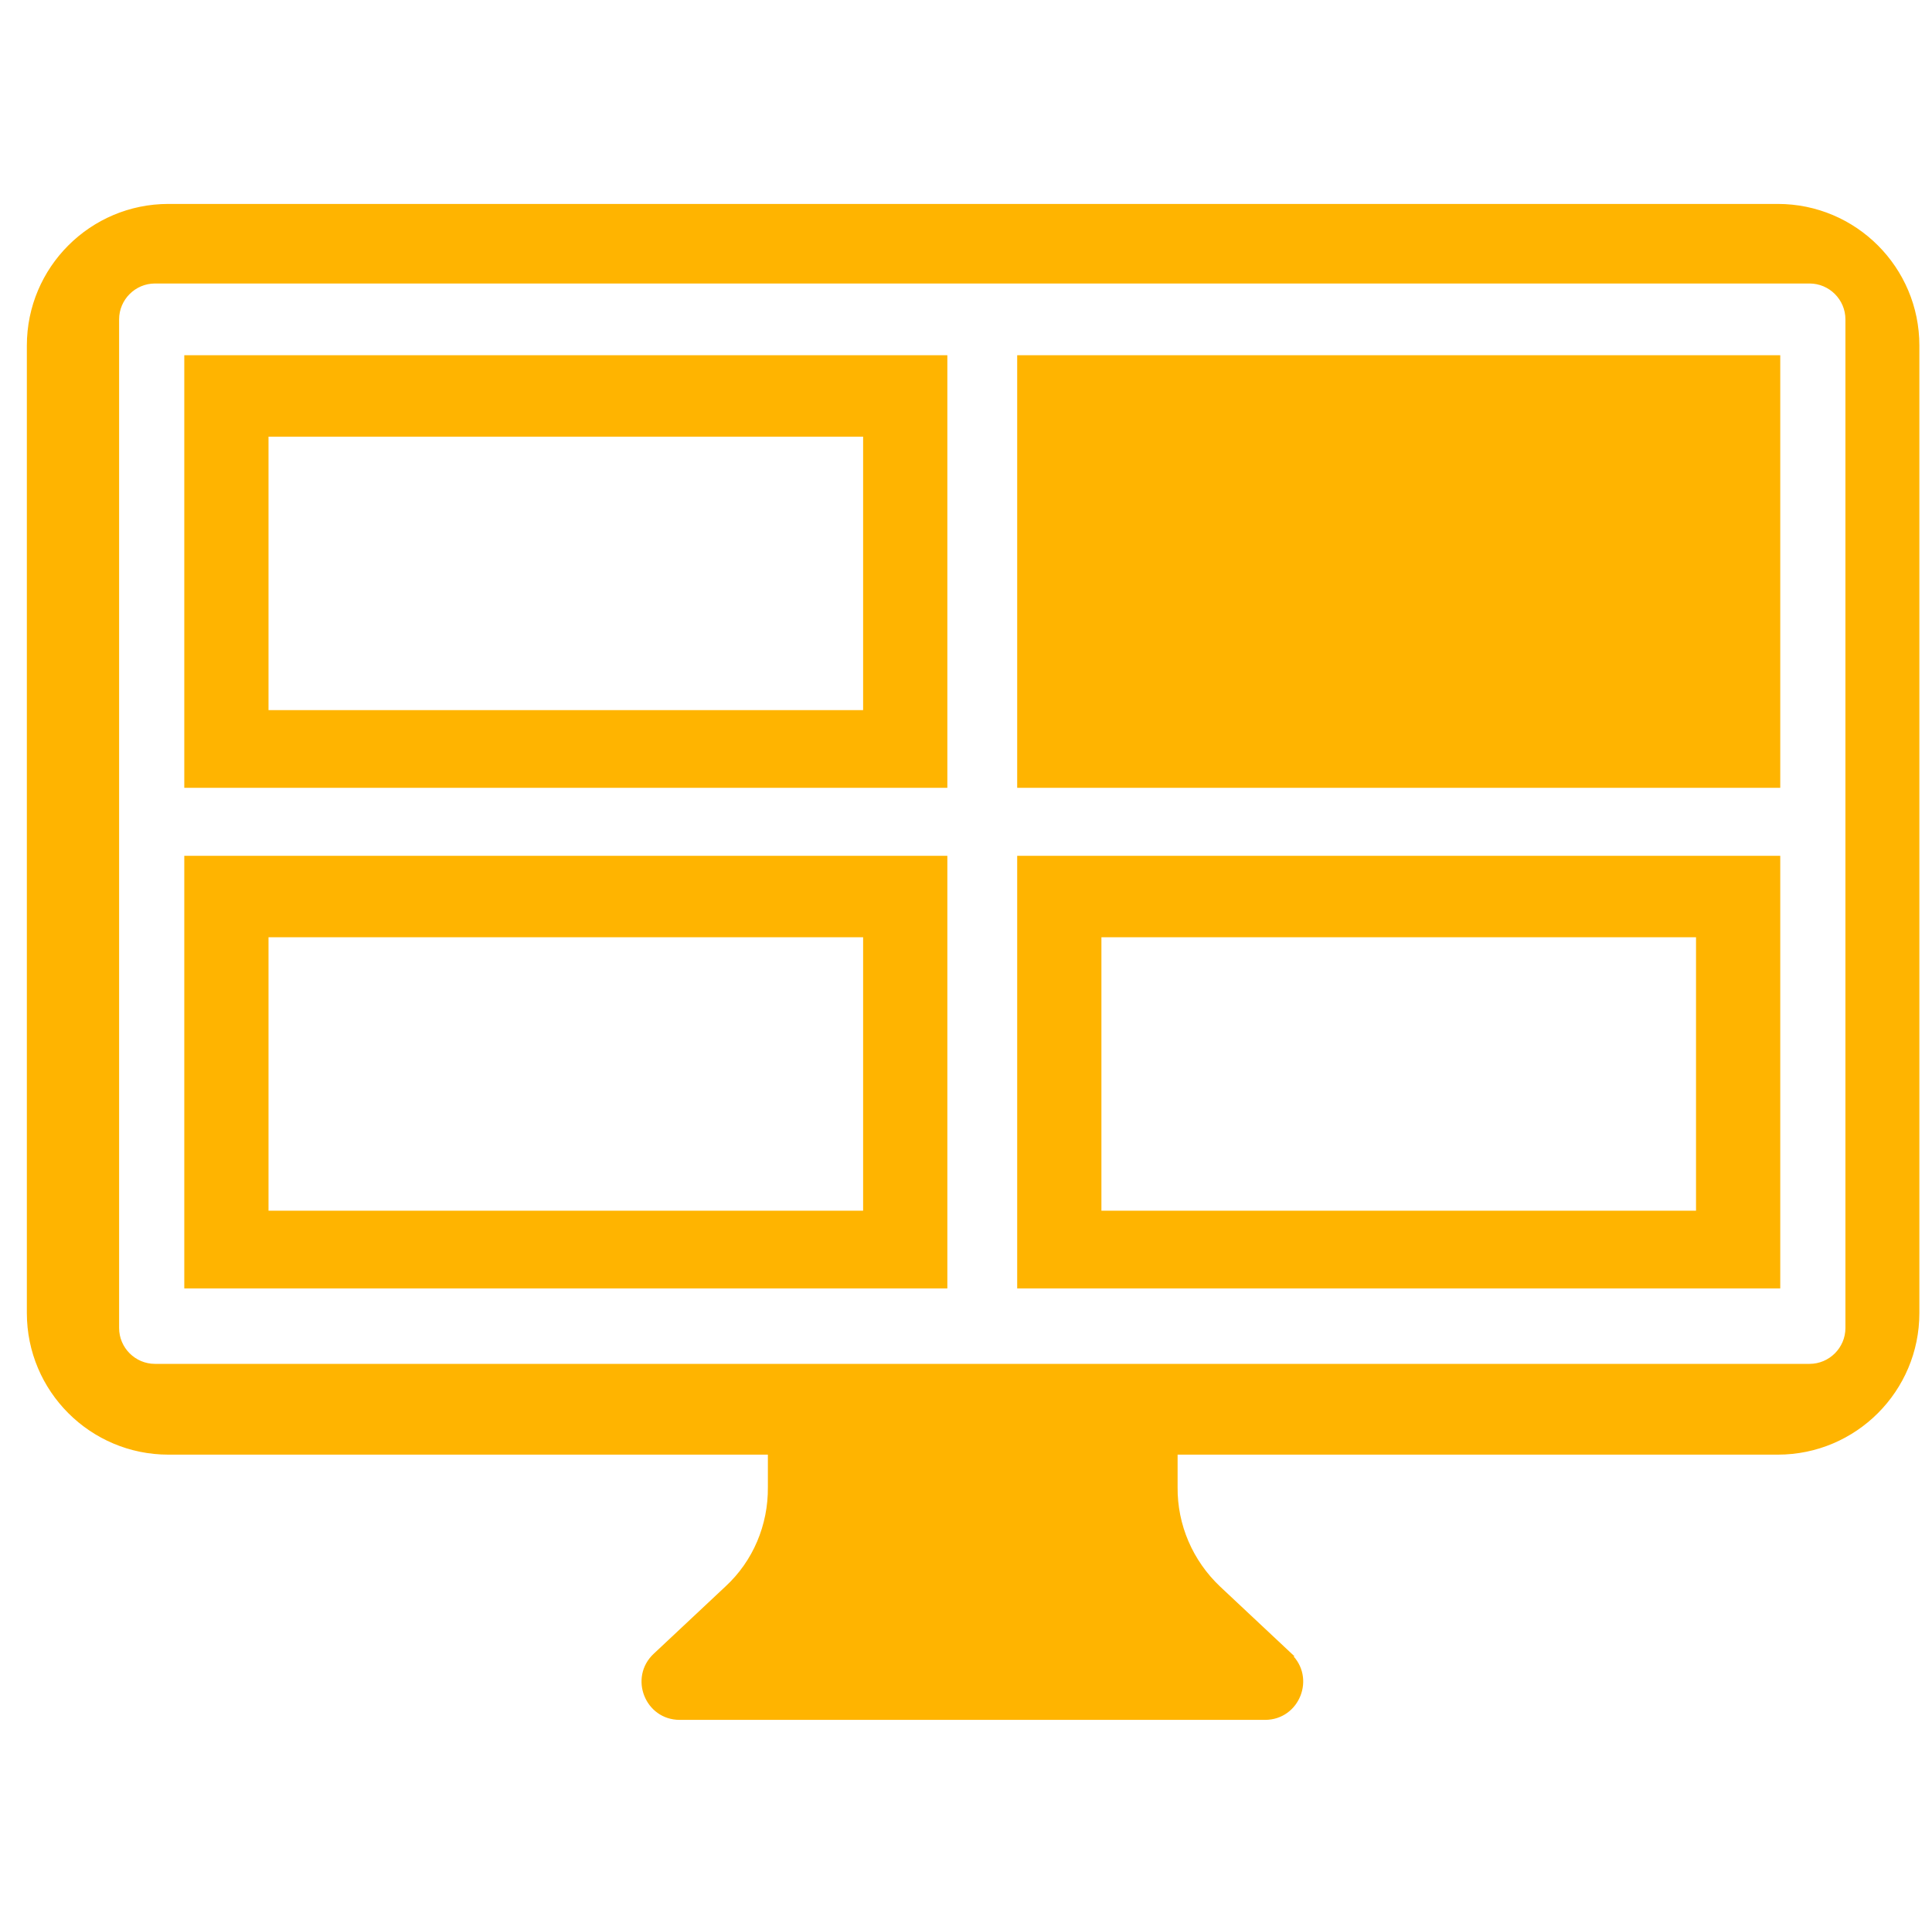
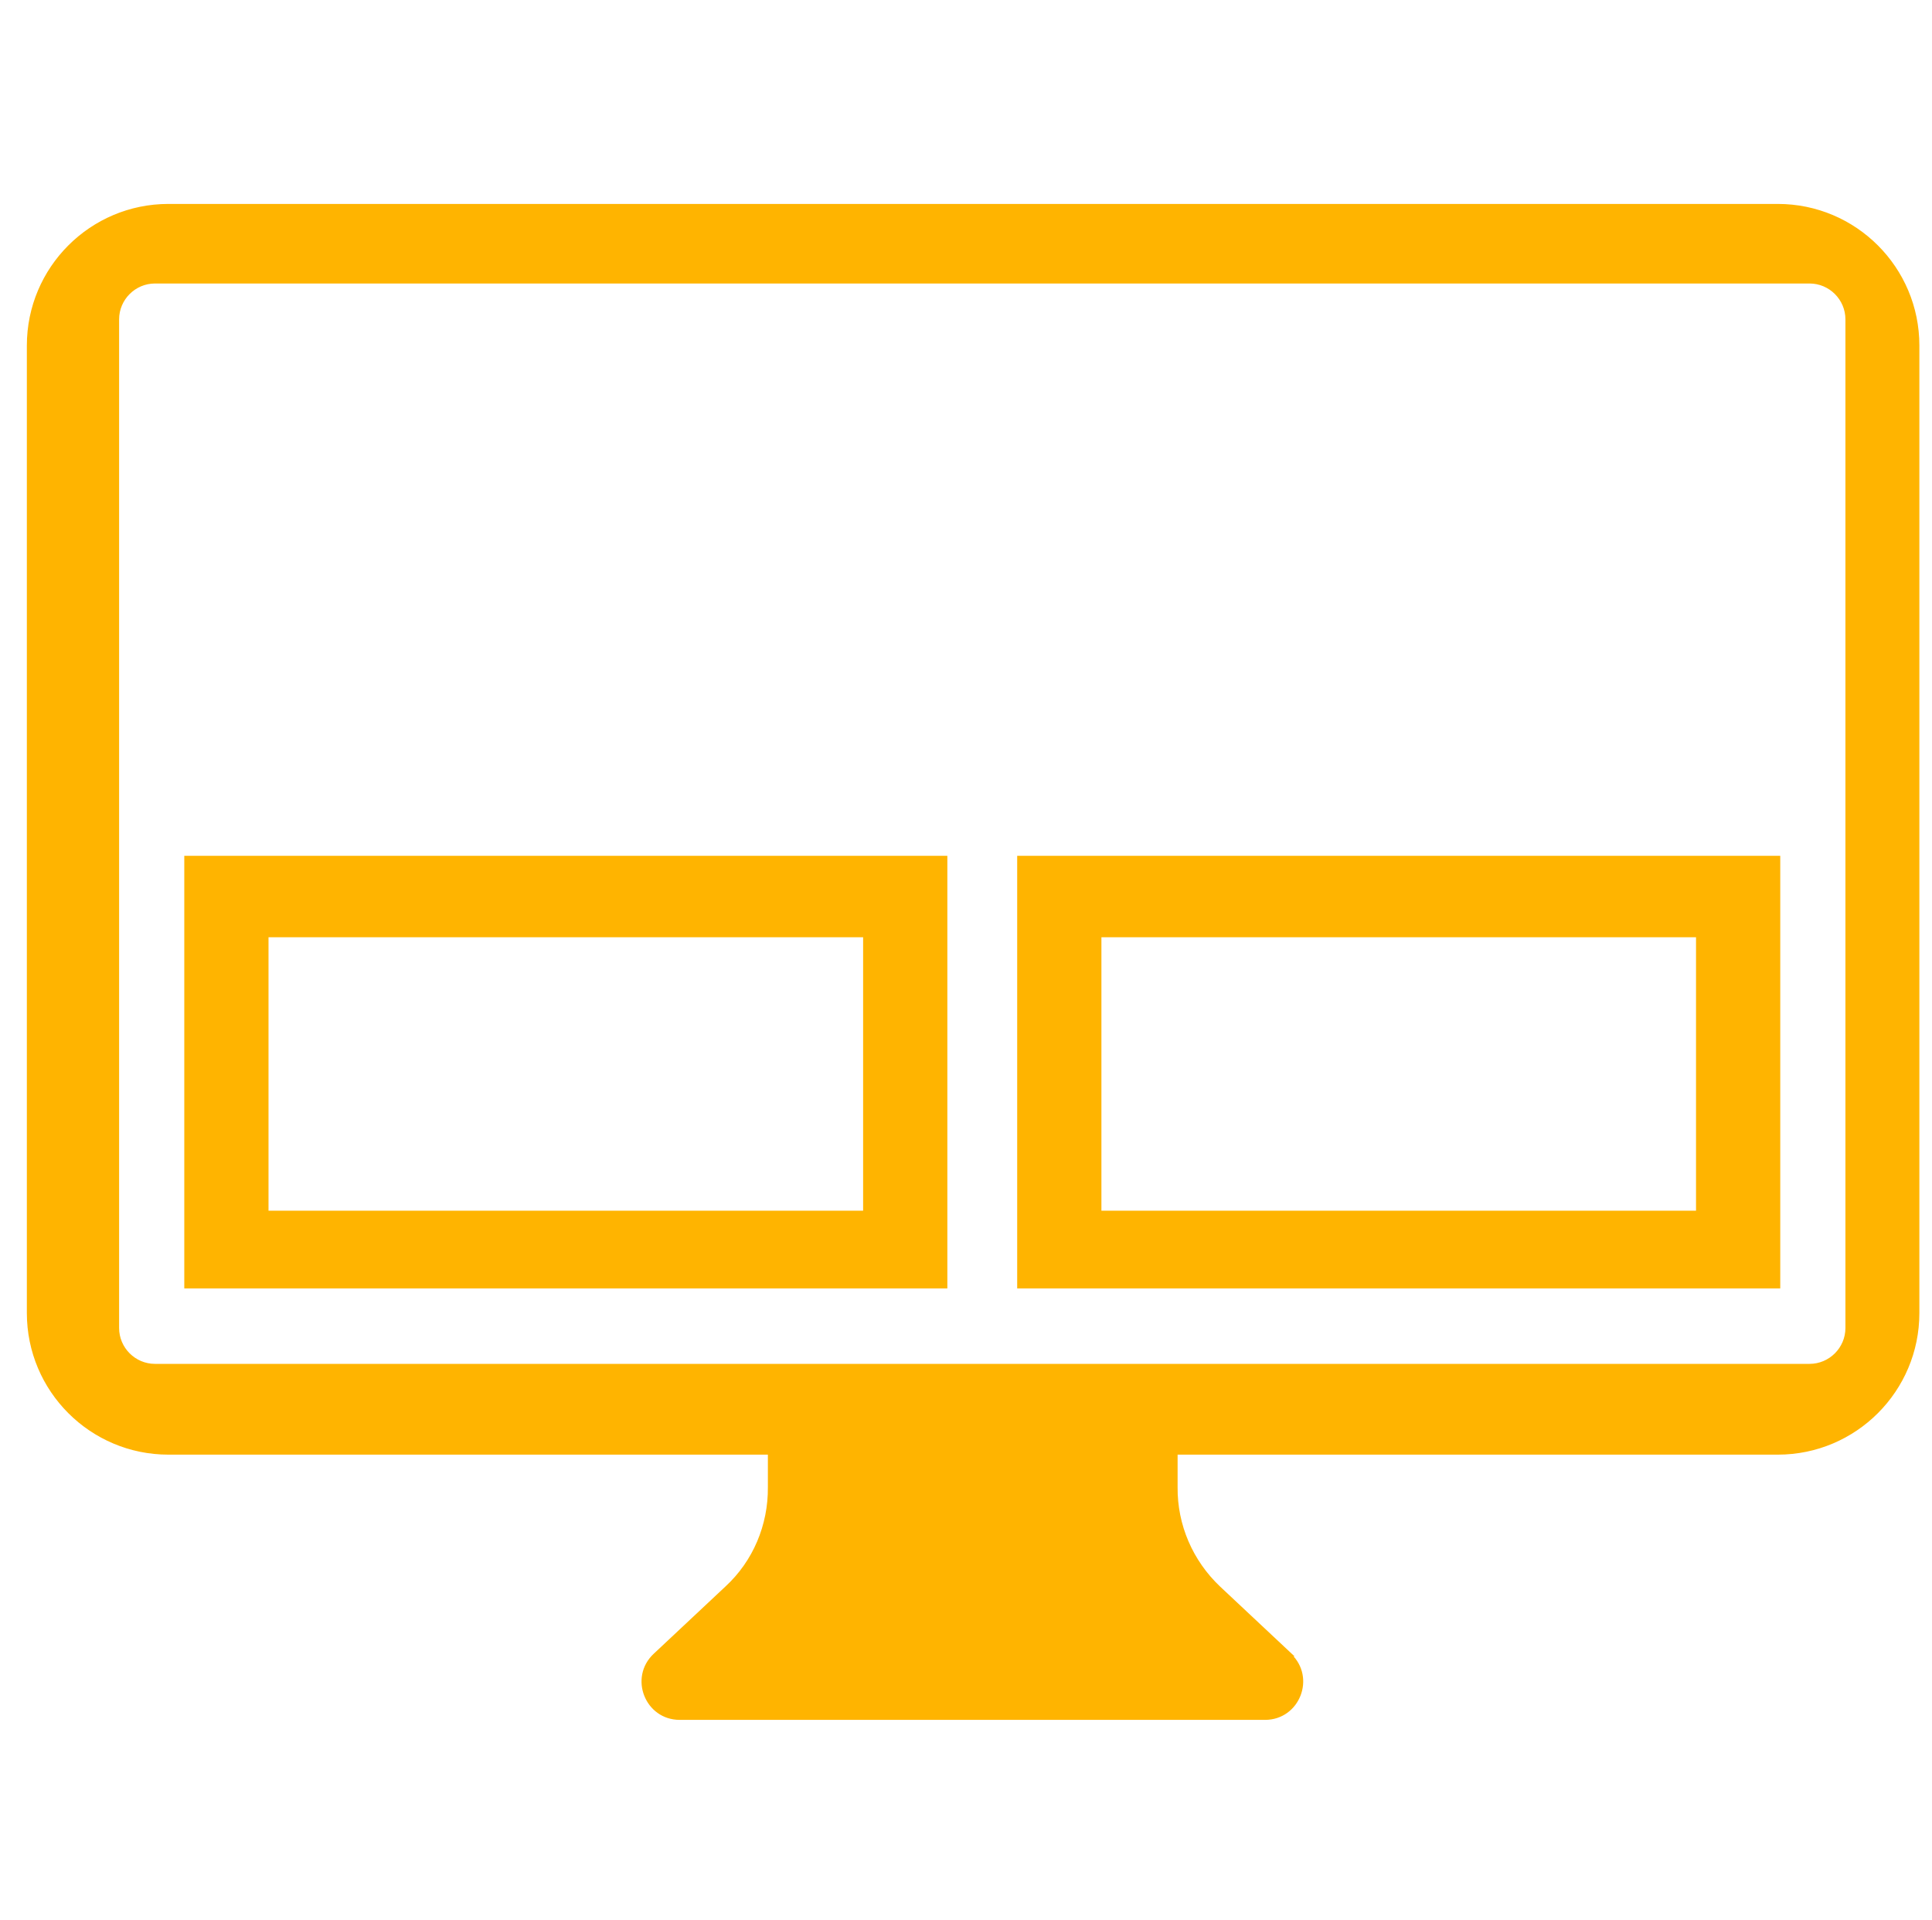
<svg xmlns="http://www.w3.org/2000/svg" id="Réteg_1" data-name="Réteg 1" viewBox="0 0 517.27 513.89">
  <defs>
    <style>
      .cls-1 {
        fill: #ffb400;
        stroke: #ffb400;
        stroke-miterlimit: 10;
        stroke-width: .8px;
      }
    </style>
  </defs>
  <path class="cls-1" d="M475.99,54.99H45.09c-20.7,0-37.5,16.8-37.5,37.5v259c0,20.7,16.8,37.5,37.5,37.5h160.9v9.1c.1,10.2-4,20-11.5,26.9l-19.2,18c-6.5,6.1-2.2,17,6.7,17h156.7c8.9,0,13.2-10.9,6.7-17h.2l-19.2-18c-7.4-7-11.6-16.7-11.5-26.9v-9.1h161.1c20.7,0,37.5-16.8,37.5-37.5V92.49c0-20.7-16.8-37.5-37.5-37.5ZM494.49,355.49c0,5.5-4.5,10-10,10H41.49c-5.5,0-10-4.5-10-10V85.49c0-5.5,4.5-10,10-10h443c5.5,0,10,4.5,10,10v270Z" />
-   <path class="cls-1" d="M49.74,95.49v115h203.5v-115H49.74ZM231.49,190.49H71.49v-74h160v74Z" />
  <path class="cls-1" d="M49.74,229.49v115h203.5v-115H49.74ZM231.49,324.49H71.49v-74h160v74Z" />
  <path class="cls-1" d="M272.74,229.49v115h203.5v-115h-203.5ZM454.49,324.49h-160v-74h160v74Z" />
-   <rect class="cls-1" x="272.74" y="95.49" width="203.5" height="115" />
</svg>